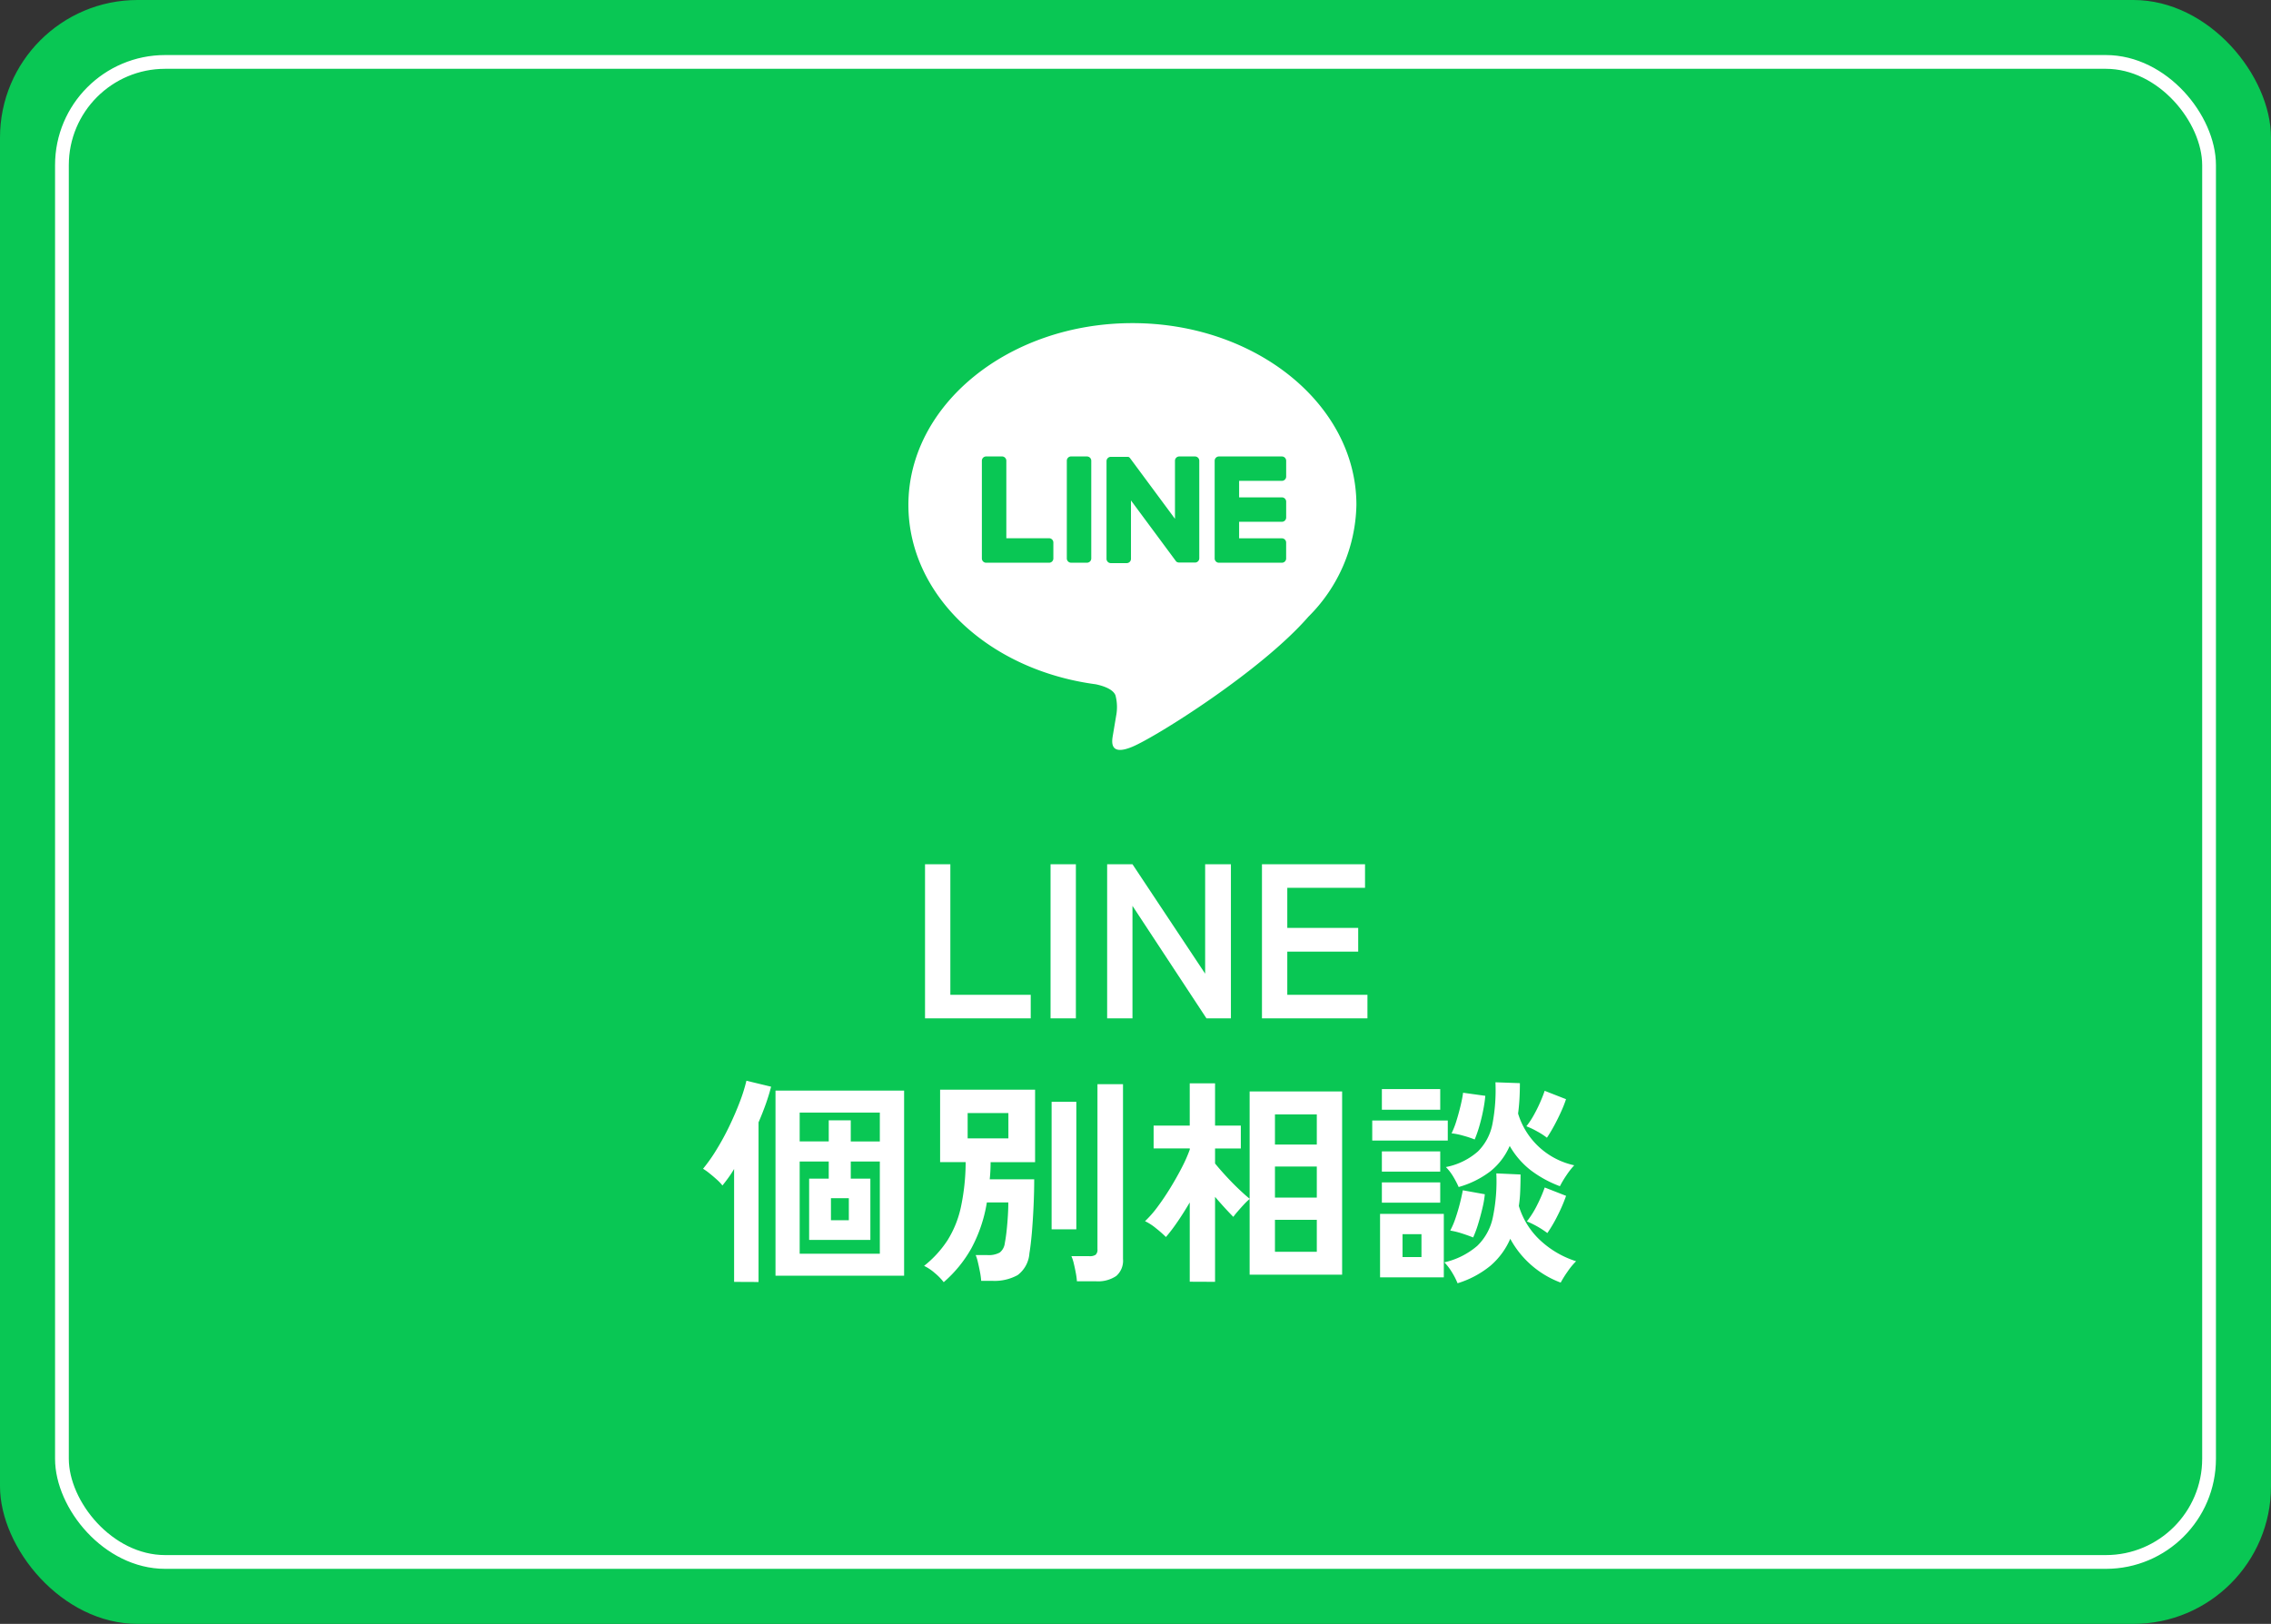
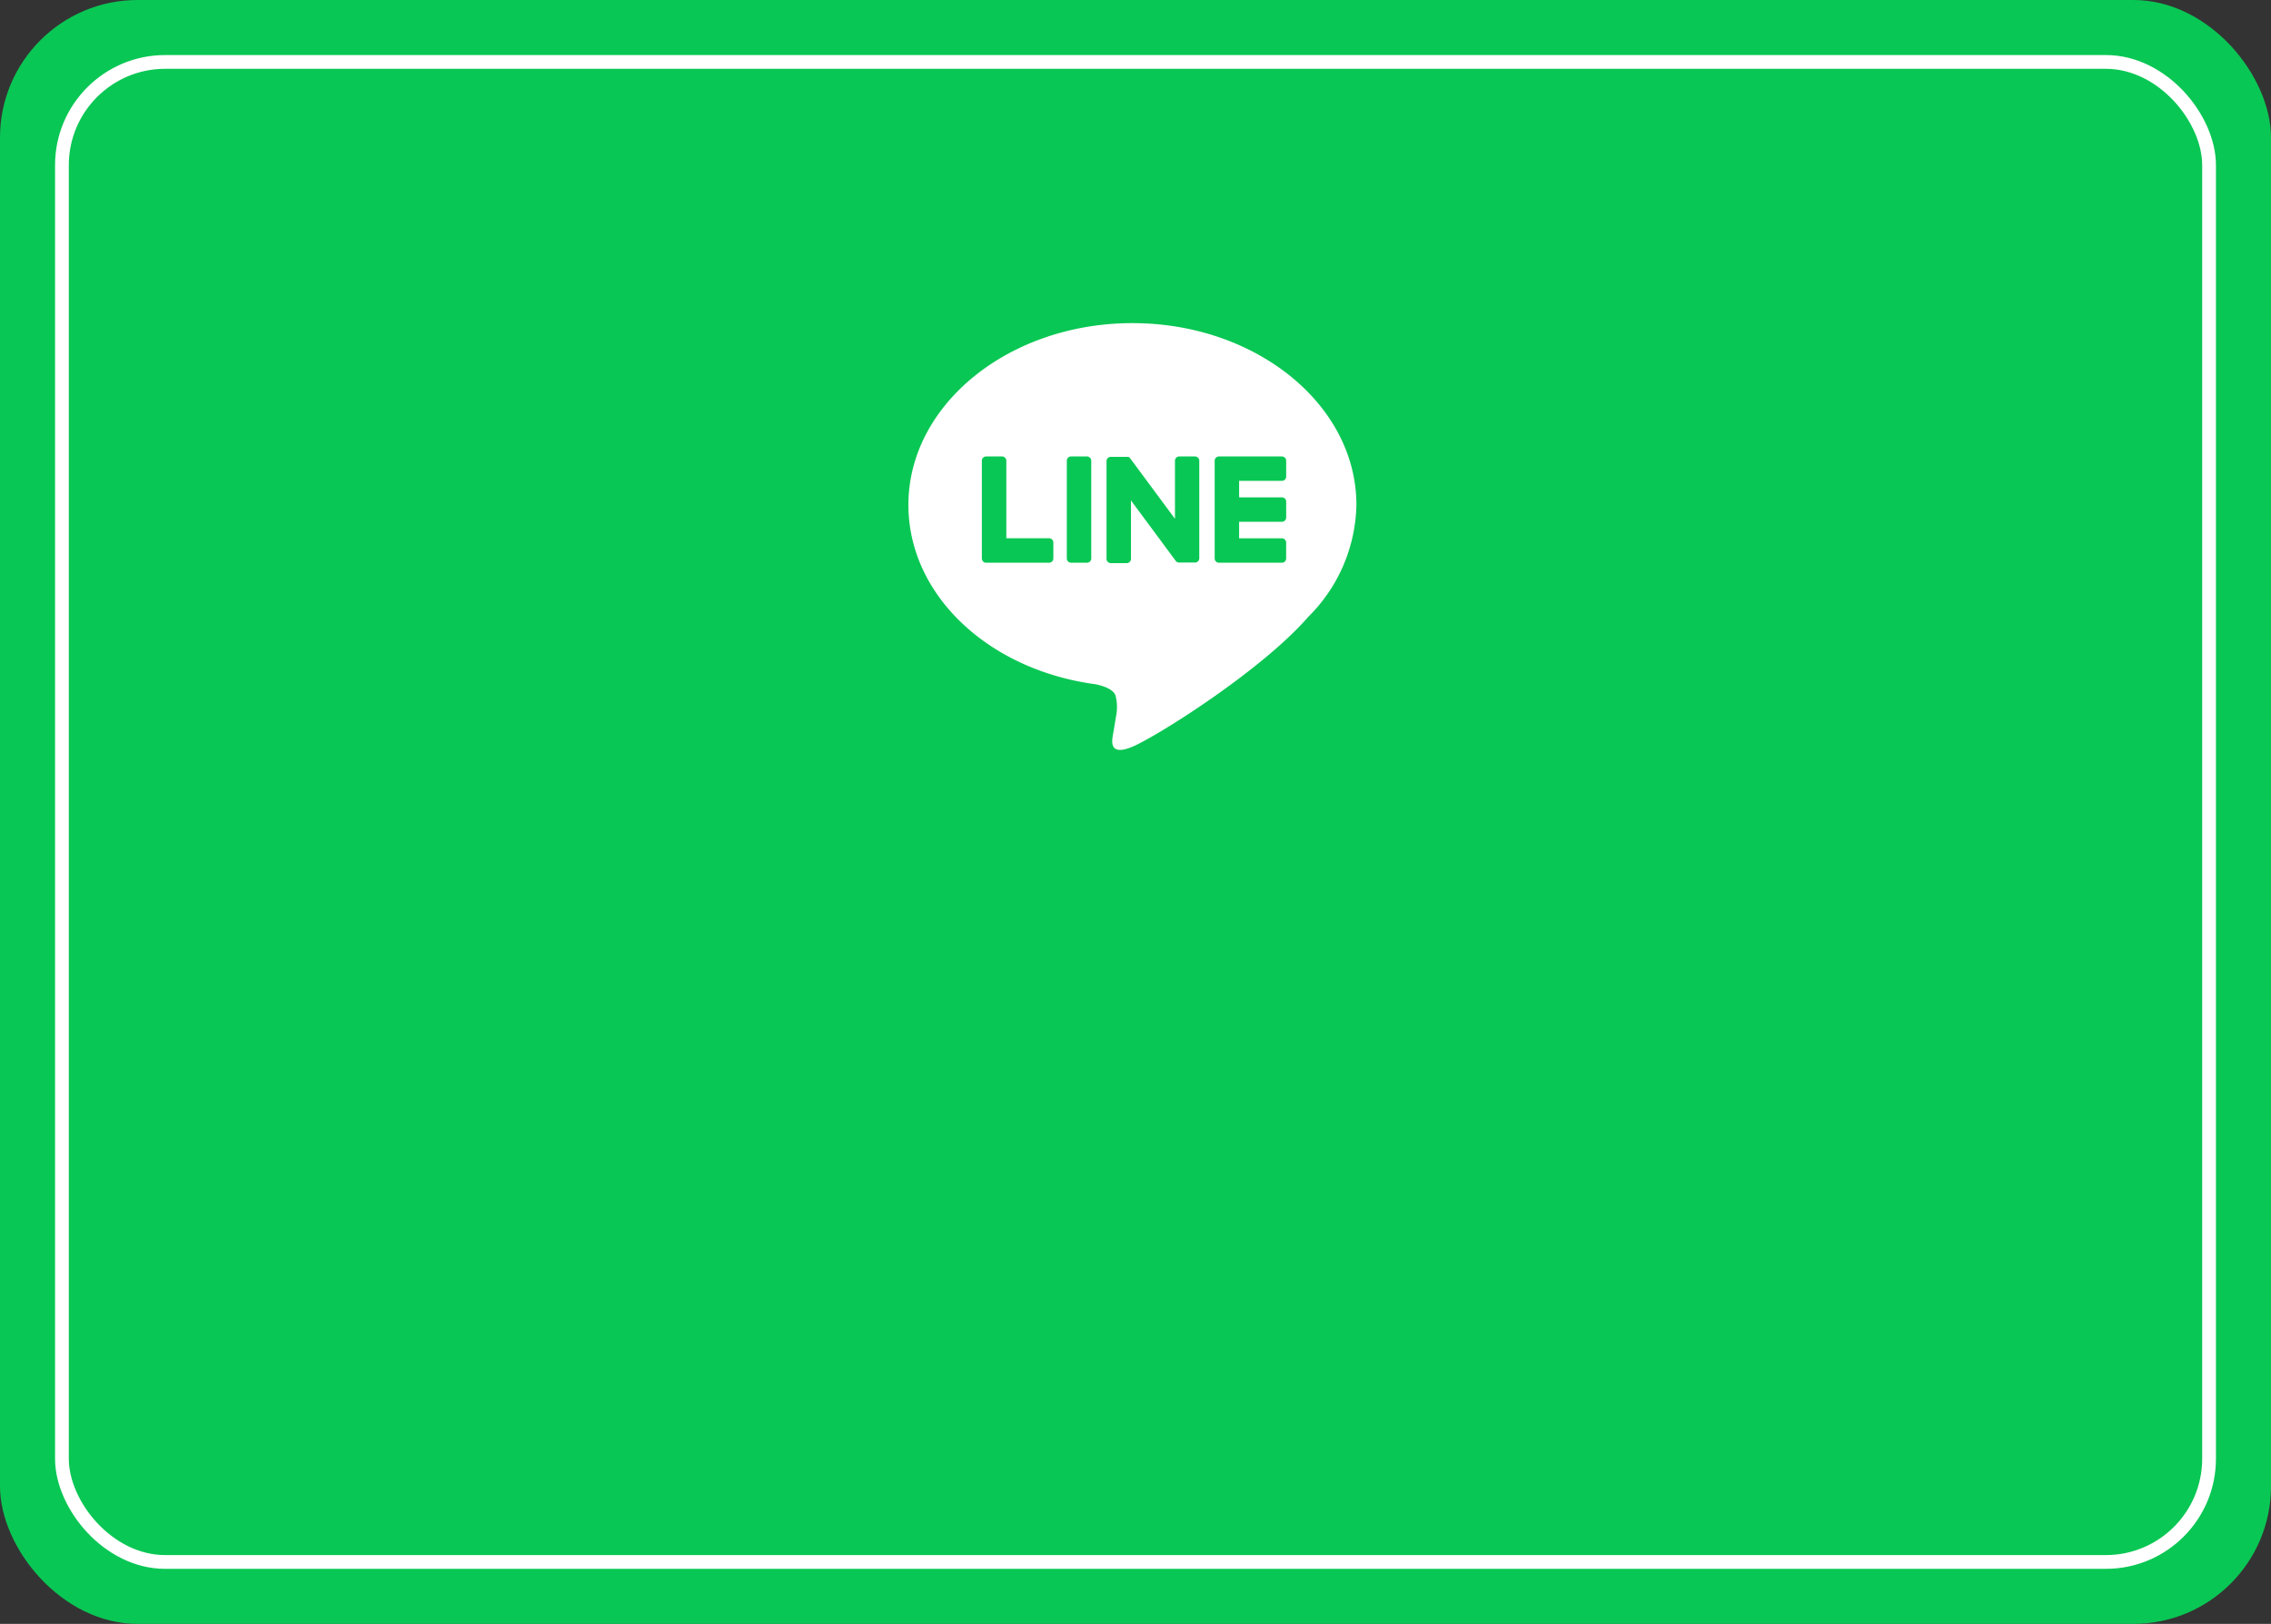
<svg xmlns="http://www.w3.org/2000/svg" width="165" height="118" viewBox="0 0 165 118">
  <rect x="0" y="0" width="165" height="118" fill="#333333" stroke="none" />
  <defs>
    <clipPath id="a">
      <path data-name="長方形 18839" fill="none" d="M0 0h32.55v31.014H0z" />
    </clipPath>
  </defs>
  <g data-name="グループ 38934" transform="translate(18502 -8193)">
    <rect data-name="長方形 18837" width="165" height="118" rx="10" transform="translate(-18502 8193)" fill="#09c754" />
    <g data-name="長方形 18838" transform="translate(-18498 8197)" fill="none" stroke="#fff">
      <rect width="157" height="110" rx="8" stroke="none" />
      <rect x=".5" y=".5" width="156" height="109" rx="7.5" />
    </g>
-     <path data-name="パス 103485" d="M-18434.792 8267v-11.2h1.84v9.488h5.84V8267zm9.12 0v-11.2h1.84v11.2zm4.112 0v-11.2h1.84l5.28 7.952v-7.952h1.872v11.2h-1.776l-5.376-8.176V8267zm11.248 0v-11.2h7.488v1.712h-5.648v2.912h5.152v1.728h-5.152v3.136h5.824V8267zm-35.344 18.7v-13.452h9.344v13.452zm-3.008.448v-8.204q-.208.352-.424.648t-.424.552a3.126 3.126 0 00-.4-.424q-.256-.232-.536-.456a4.121 4.121 0 00-.472-.336 11.862 11.862 0 00.976-1.384 19.16 19.16 0 00.928-1.7q.432-.9.76-1.76a12.272 12.272 0 00.488-1.552l1.792.432q-.144.576-.376 1.232t-.536 1.36v11.6zm4.764-2.048h5.824v-6.7h-2.112v1.248h1.424v4.452h-4.448v-4.452h1.424v-1.248h-2.112zm0-8.16h2.112v-1.532h1.6v1.536h2.112v-2.1h-5.824zm2.272 5.728h1.3v-1.6h-1.3zm8.192 4.5a4.112 4.112 0 00-.648-.664 3.448 3.448 0 00-.776-.52 7.809 7.809 0 001.7-1.856 7.525 7.525 0 00.968-2.384 15.913 15.913 0 00.352-3.3h-1.856v-5.26h6.9v5.264h-3.232q0 .32-.016.632t-.048.616h3.232q0 .944-.048 1.976t-.124 1.928q-.08.9-.176 1.472a2.166 2.166 0 01-.856 1.584 3.475 3.475 0 01-1.848.416h-.8a5.121 5.121 0 00-.088-.648q-.072-.376-.152-.712a2.96 2.96 0 00-.16-.512h.848a1.652 1.652 0 00.9-.184 1.01 1.01 0 00.368-.68q.08-.416.136-.944t.088-1.064q.032-.536.032-.952h-1.56a10.537 10.537 0 01-1.136 3.352 9.249 9.249 0 01-1.996 2.44zm9.68-.064a5.07 5.07 0 00-.08-.6q-.064-.344-.144-.68a2.968 2.968 0 00-.176-.544h1.3a.766.766 0 00.456-.1.492.492 0 00.136-.408v-11.988h1.856v12.7a1.472 1.472 0 01-.492 1.236 2.372 2.372 0 01-1.48.384zm-1.84-3.776v-9.264h1.796v9.264zm-6.1-6.608h2.96v-1.84h-2.96zm16.136 10.416v-5.76q-.432.736-.88 1.392a12.667 12.667 0 01-.848 1.12 8.932 8.932 0 00-.728-.64 3.9 3.9 0 00-.792-.512 7.639 7.639 0 00.908-1.036q.472-.632.928-1.376t.832-1.472a10.53 10.53 0 00.584-1.32v-.08h-2.628v-1.66h2.624v-3.072h1.84v3.072h1.872v1.664h-1.872v1.088q.336.416.8.92t.936.952q.472.448.776.688v-7.792h6.72v13.312h-6.72v-5.5a4.383 4.383 0 00-.408.392q-.232.248-.448.5a5.2 5.2 0 00-.328.408q-.256-.256-.608-.64t-.72-.816v6.176zm6.192-2.176h3.04v-2.32h-3.04zm0-3.936h3.04v-2.256h-3.04zm0-3.856h3.04v-2.192h-3.04zm13.268 10.08a4.972 4.972 0 00-.4-.784 3.9 3.9 0 00-.56-.736 5.552 5.552 0 002.384-1.192 3.994 3.994 0 001.136-2.064 12.847 12.847 0 00.256-3.208l1.76.08q0 .624-.024 1.2a9.66 9.66 0 01-.1 1.088 5.61 5.61 0 001.52 2.464 6.876 6.876 0 002.64 1.552 4.834 4.834 0 00-.608.736 7.782 7.782 0 00-.512.816 6.905 6.905 0 01-3.664-3.184 5.371 5.371 0 01-1.44 1.96 7.011 7.011 0 01-2.388 1.272zm.08-6.992a6.484 6.484 0 00-.392-.752 3.586 3.586 0 00-.536-.7 4.935 4.935 0 002.328-1.136 3.827 3.827 0 001.056-2.008 13.031 13.031 0 00.216-3.016l1.776.064q0 .608-.032 1.16t-.1 1.048a5.475 5.475 0 004.08 3.76 5.7 5.7 0 00-.568.728 7.291 7.291 0 00-.472.792 8.3 8.3 0 01-2.12-1.16 6.02 6.02 0 01-1.528-1.768 4.819 4.819 0 01-1.388 1.832 6.84 6.84 0 01-2.324 1.156zm-5.712 6.56v-4.608h4.632v4.608zm-.568-9.936v-1.456h5.488v1.456zm.7-2.24v-1.5h4.24v1.5zm0 6.752v-1.472h4.24v1.472zm0-2.256v-1.472h4.24v1.472zm6.744-2.336a7.524 7.524 0 00-.848-.28 5.079 5.079 0 00-.832-.168 6.153 6.153 0 00.36-.928q.168-.544.3-1.1t.176-.92l1.616.224a9.646 9.646 0 01-.144.992q-.112.592-.28 1.176a8.947 8.947 0 01-.348 1.004zm-.112 7.12q-.352-.144-.84-.3a5.464 5.464 0 00-.824-.2 6 6 0 00.392-.928q.184-.544.32-1.088t.2-.912l1.6.288a6.9 6.9 0 01-.168.984q-.136.584-.312 1.16a7.9 7.9 0 01-.368.996zm5.36-7.248a5.012 5.012 0 00-.72-.464 5.892 5.892 0 00-.772-.368 5.669 5.669 0 00.528-.792q.256-.456.464-.928t.336-.856l1.552.608a8.6 8.6 0 01-.36.912q-.232.512-.5 1.008t-.528.88zm.032 6.928a6.869 6.869 0 00-1.488-.848 6.635 6.635 0 00.752-1.2 10.474 10.474 0 00.544-1.264l1.552.608a11.622 11.622 0 01-.584 1.368 10.536 10.536 0 01-.776 1.336zm-10.524 1.744h1.376v-1.664h-1.376z" fill="#fff" />
    <g data-name="グループ 38929">
      <g data-name="グループ 38928" clip-path="url(#a)" transform="translate(-18436 8216.48)">
        <g data-name="グループ 2143">
          <path data-name="パス 9907" d="M29.062 21.333c-3.413 3.93-11.05 8.722-12.788 9.449s-1.48-.466-1.41-.877l.233-1.391a3.343 3.343 0 00-.053-1.471c-.182-.454-.9-.688-1.434-.8C5.79 25.2 0 19.737 0 13.208 0 5.925 7.3 0 16.276 0S32.55 5.925 32.55 13.208a11.753 11.753 0 01-3.489 8.126M27.445 17.1v-1.153a.312.312 0 00-.311-.311h-3.105v-1.2h3.107a.311.311 0 00.311-.311v-1.153a.311.311 0 00-.311-.311h-3.107v-1.2h3.107a.311.311 0 00.311-.311V10a.312.312 0 00-.311-.311h-4.573a.311.311 0 00-.311.311v7.1a.311.311 0 00.311.311h4.572a.311.311 0 00.311-.311m-17.225.311a.311.311 0 00.311-.311v-1.158a.312.312 0 00-.311-.311H7.115V10a.312.312 0 00-.315-.312H5.649a.311.311 0 00-.311.312v7.1a.311.311 0 00.311.311h4.572zm2.752-7.724h-1.152a.311.311 0 00-.311.311v7.1a.311.311 0 00.311.311h1.154a.311.311 0 00.311-.311V10a.311.311 0 00-.311-.311m7.858 0h-1.154a.311.311 0 00-.311.311v4.218l-3.25-4.389a.307.307 0 00-.025-.032l-.019-.019-.019-.023h-.009l-.021-.021h-.009L16 9.725h-.01l-.018-.008h-1.266a.311.311 0 00-.311.311v7.1a.311.311 0 00.311.311h1.154a.311.311 0 00.311-.311v-4.244l3.254 4.394a.313.313 0 00.08.078l.019.011h.009l.015.008.015.006h.01l.021.006a.291.291 0 00.081.011h1.148a.311.311 0 00.311-.311V10a.311.311 0 00-.311-.311" fill="#fff" />
        </g>
      </g>
    </g>
  </g>
</svg>